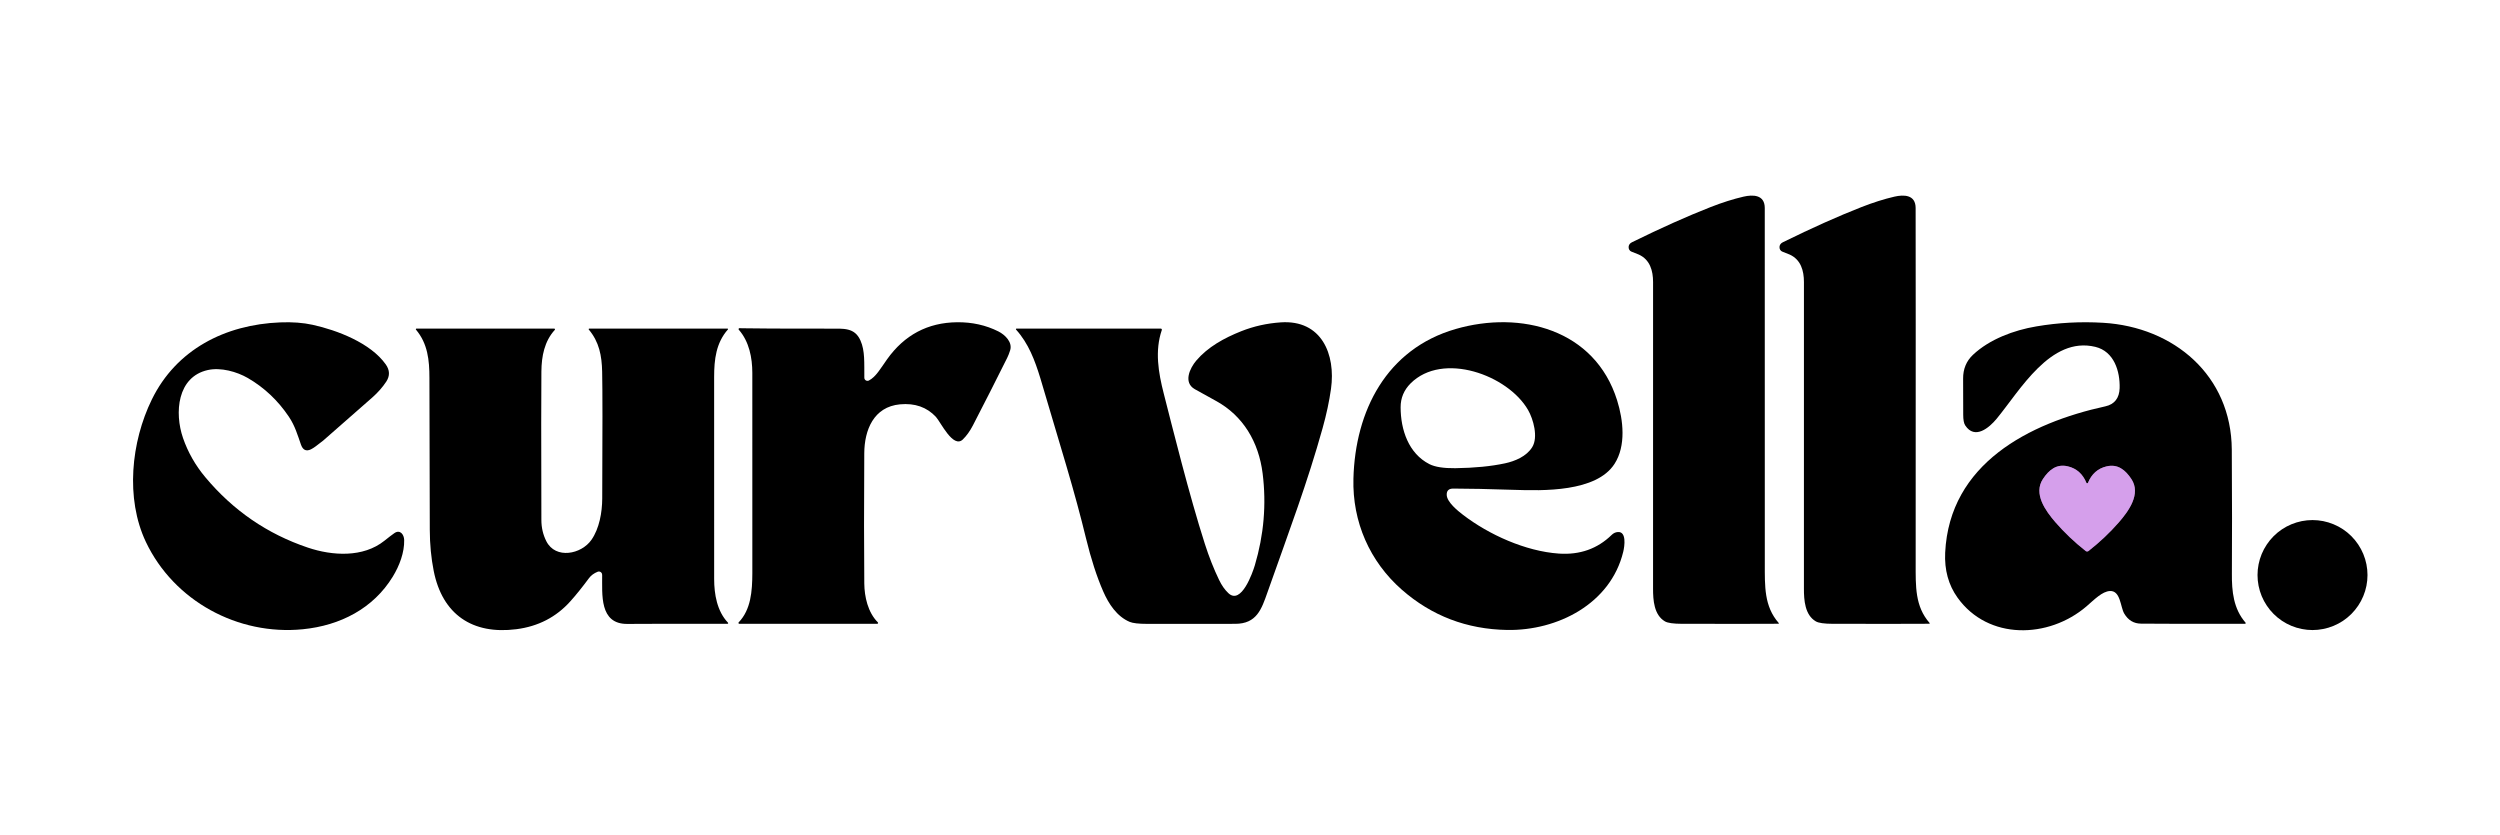
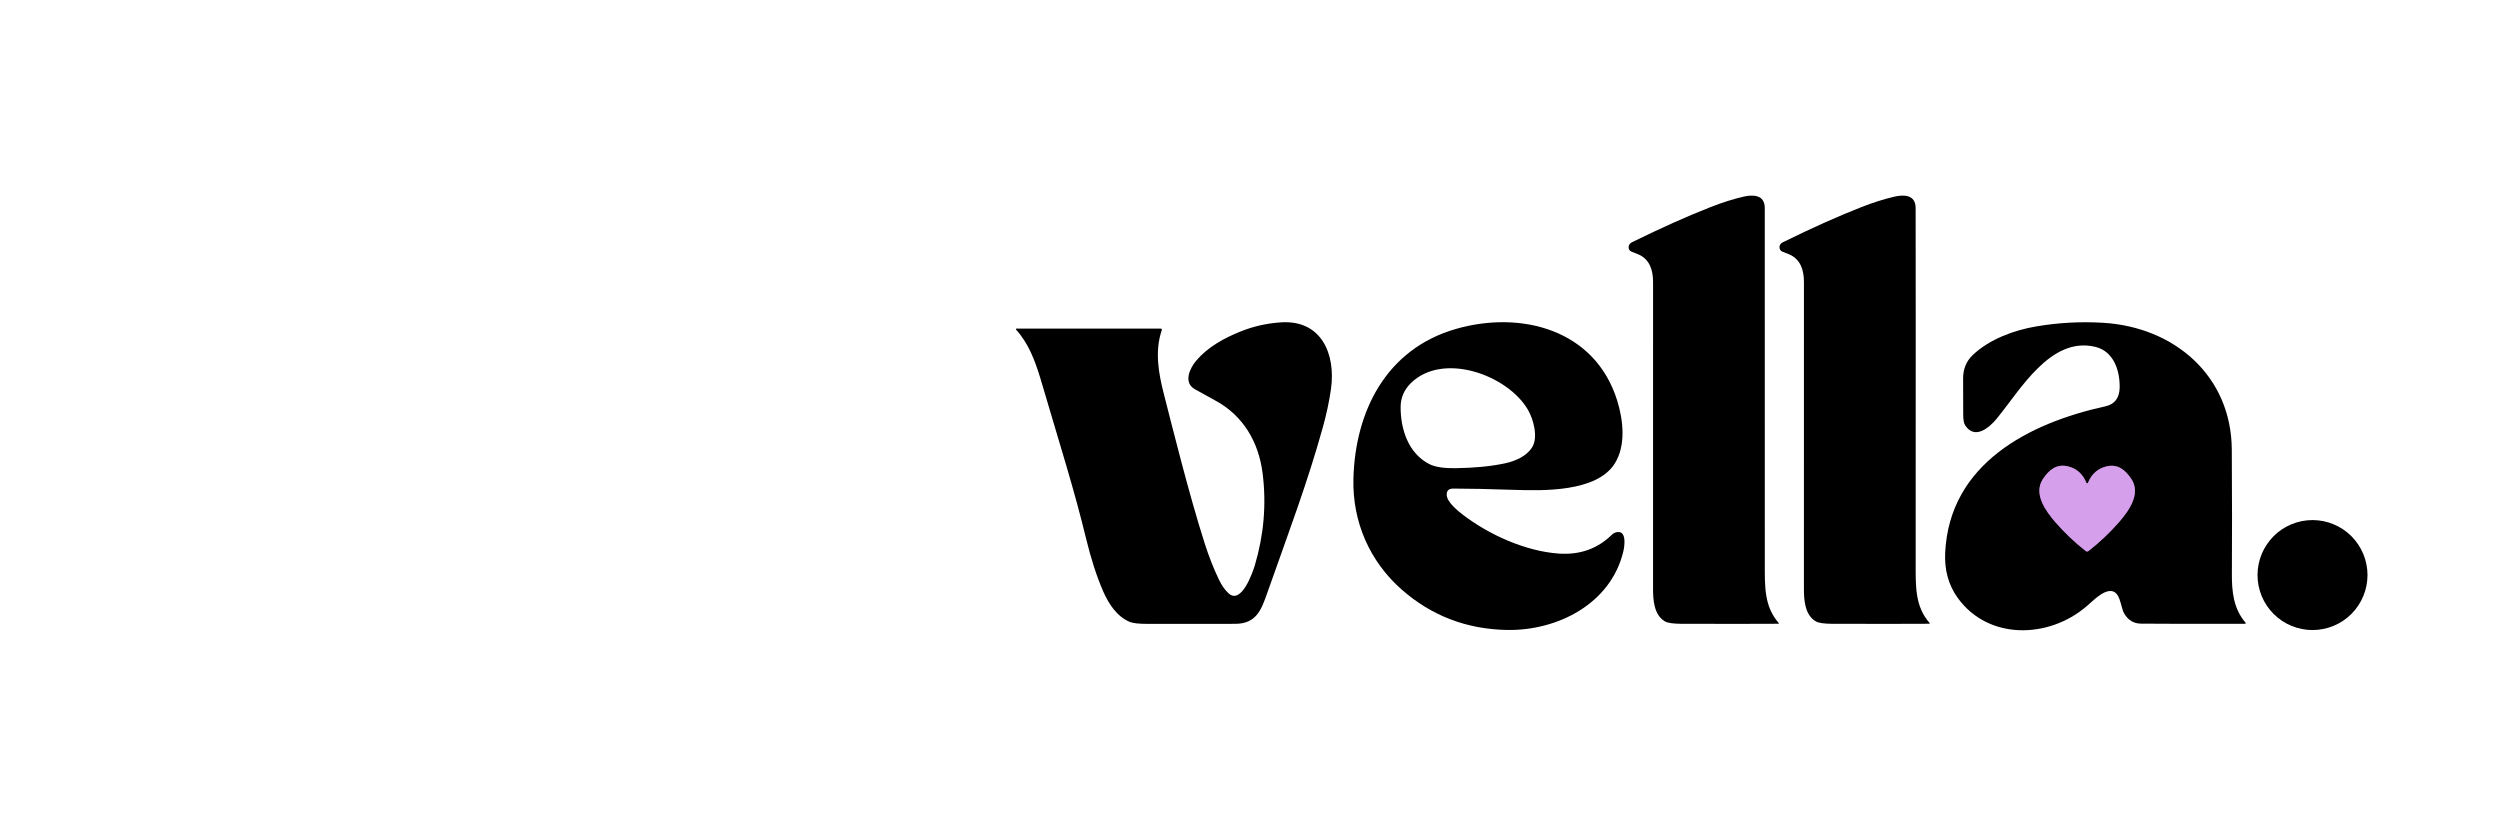
<svg xmlns="http://www.w3.org/2000/svg" version="1.0" preserveAspectRatio="xMidYMid meet" height="227" viewBox="0 0 510 170.25" zoomAndPan="magnify" width="680">
  <defs>
    <clipPath id="3619a8f616">
      <rect height="104" y="0" width="476" x="0" />
    </clipPath>
  </defs>
  <g transform="matrix(1, 0, 0, 1, 17, 33)">
    <g clip-path="url(#3619a8f616)">
      <path stroke-miterlimit="4" stroke-opacity="1" stroke-width="2" stroke="#6b5076" d="M 615.275 398.763 C 615.427 398.763 615.543 398.732 615.632 398.664 C 618.726 396.24 621.491 393.627 623.931 390.836 C 626.68 387.684 630.067 383.013 627.397 378.966 C 625.768 376.495 623.69 374.761 620.595 375.494 C 618.202 376.06 616.501 377.573 615.495 380.029 C 615.49 380.045 615.474 380.06 615.459 380.071 C 615.417 380.102 615.364 380.118 615.296 380.118 C 615.239 380.118 615.186 380.102 615.139 380.071 C 615.124 380.06 615.113 380.045 615.108 380.029 C 614.108 377.568 612.411 376.055 610.019 375.484 C 606.924 374.74 604.845 376.468 603.206 378.935 C 600.531 382.977 603.903 387.653 606.646 390.81 C 609.076 393.616 611.835 396.229 614.925 398.664 C 615.008 398.732 615.129 398.763 615.275 398.763" stroke-linejoin="miter" fill="none" transform="matrix(0.746, 0, 0, 0.746, -50.25, -217.99)" stroke-linecap="butt" />
      <path fill-rule="nonzero" fill-opacity="1" d="M 345.797 94.246 C 342.863 94.27 336.305 94.273 326.121 94.258 C 324.367 94.254 323.215 94.09 322.656 93.766 C 320.418 92.465 320.215 89.438 320.223 87.043 C 320.227 85.703 320.227 64.871 320.227 24.543 C 320.227 22.211 319.594 19.977 317.332 18.938 C 316.988 18.781 316.484 18.582 315.824 18.336 C 315.629 18.266 315.477 18.133 315.367 17.941 C 315.258 17.75 315.219 17.543 315.242 17.312 C 315.285 16.922 315.512 16.621 315.926 16.418 C 321.879 13.488 327.219 11.102 331.945 9.25 C 334.348 8.309 336.59 7.598 338.676 7.117 C 340.562 6.684 343.004 6.676 343.012 9.426 C 343.031 16.902 343.035 41.074 343.02 81.945 C 343.02 86.609 342.871 90.688 345.863 94.098 C 345.887 94.125 345.895 94.156 345.879 94.191 C 345.863 94.227 345.836 94.242 345.797 94.246 Z M 345.797 94.246" fill="#000000" />
      <path fill-rule="nonzero" fill-opacity="1" d="M 376.574 94.246 C 373.641 94.27 367.082 94.273 356.902 94.258 C 355.148 94.254 353.992 94.09 353.438 93.766 C 351.195 92.465 350.992 89.438 351 87.043 C 351.004 85.703 351.008 64.871 351.004 24.543 C 351.004 22.211 350.371 19.977 348.113 18.938 C 347.766 18.781 347.266 18.582 346.602 18.336 C 346.406 18.266 346.254 18.133 346.145 17.941 C 346.039 17.75 345.996 17.543 346.023 17.312 C 346.066 16.922 346.293 16.621 346.707 16.418 C 352.66 13.488 358 11.102 362.723 9.25 C 365.125 8.309 367.371 7.598 369.457 7.117 C 371.344 6.684 373.781 6.676 373.789 9.426 C 373.812 16.902 373.812 41.074 373.797 81.945 C 373.797 86.609 373.648 90.688 376.645 94.098 C 376.668 94.125 376.672 94.156 376.656 94.191 C 376.641 94.227 376.613 94.242 376.574 94.246 Z M 376.574 94.246" fill="#000000" />
-       <path fill-rule="nonzero" fill-opacity="1" d="M 63.438 75.77 C 64.629 74.934 65.43 76.066 65.453 77.16 C 65.516 79.684 64.492 82.406 63.133 84.625 C 59.152 91.137 52.406 94.609 44.777 95.367 C 31.566 96.684 18.469 89.609 12.754 77.543 C 8.555 68.672 9.75 57.125 13.973 48.5 C 18.949 38.316 28.906 33.211 40.18 32.766 C 42.633 32.668 44.832 32.832 46.785 33.262 C 51.77 34.363 58.582 36.949 61.691 41.332 C 62.527 42.512 62.562 43.684 61.797 44.852 C 61.031 46.012 60.078 47.09 58.945 48.09 C 52.277 53.941 48.941 56.871 48.934 56.875 C 47.742 57.84 46.906 58.434 46.426 58.668 C 45.461 59.129 44.789 58.812 44.398 57.711 C 43.719 55.781 43.188 53.883 41.93 52.012 C 39.707 48.699 36.914 46.066 33.559 44.117 C 31.312 42.82 28.035 41.898 25.395 42.488 C 19.141 43.879 18.566 51.223 20.332 56.348 C 21.34 59.258 22.852 61.922 24.875 64.34 C 30.551 71.137 37.531 75.93 45.809 78.715 C 50.801 80.395 57.078 80.789 61.414 77.316 C 62.273 76.629 62.945 76.113 63.438 75.77 Z M 63.438 75.77" fill="#000000" />
-       <path fill-rule="nonzero" fill-opacity="1" d="M 133.691 93.961 C 136.195 91.355 136.461 87.59 136.477 83.938 C 136.488 80.223 136.488 66.594 136.473 43.051 C 136.469 40.027 135.852 36.699 133.715 34.266 C 133.66 34.203 133.648 34.133 133.684 34.059 C 133.719 33.98 133.777 33.945 133.863 33.945 C 134.004 33.953 134.18 33.957 134.387 33.965 C 136.688 34.02 142.602 34.047 152.125 34.043 C 155.148 34.039 157.34 33.785 158.539 36.469 C 159.484 38.586 159.289 41.09 159.324 44.062 C 159.324 44.172 159.352 44.277 159.406 44.371 C 159.461 44.469 159.539 44.543 159.633 44.602 C 159.727 44.66 159.828 44.688 159.938 44.691 C 160.051 44.695 160.152 44.672 160.25 44.625 C 161.676 43.898 162.641 42.16 163.953 40.312 C 167.5 35.328 172.258 32.805 178.227 32.738 C 181.297 32.703 184.113 33.328 186.676 34.613 C 188.016 35.289 189.594 36.801 189.07 38.465 C 188.879 39.066 188.676 39.586 188.461 40.016 C 186.199 44.559 183.867 49.156 181.461 53.805 C 180.863 54.953 180.184 55.902 179.422 56.645 C 177.438 58.574 174.891 53.082 173.922 52.039 C 172.07 50.055 169.633 49.203 166.602 49.484 C 161.223 49.988 159.34 54.723 159.312 59.461 C 159.25 70.207 159.25 79.059 159.316 86.023 C 159.344 88.742 160.043 91.918 162.086 93.969 C 162.137 94.023 162.148 94.082 162.121 94.148 C 162.09 94.219 162.039 94.25 161.965 94.254 L 133.812 94.254 C 133.738 94.254 133.684 94.219 133.656 94.148 C 133.625 94.078 133.637 94.016 133.691 93.961 Z M 133.691 93.961" fill="#000000" />
      <path fill-rule="nonzero" fill-opacity="1" d="M 190.375 34.031 L 219.797 34.031 C 219.875 34.031 219.934 34.062 219.977 34.125 C 220.023 34.188 220.031 34.254 220.008 34.328 C 218.555 38.574 219.316 43.031 220.398 47.254 C 222.203 54.316 225.605 68.023 228.793 77.965 C 229.633 80.586 230.598 83.035 231.695 85.309 C 232.234 86.43 232.867 87.328 233.594 88.008 C 236.23 90.484 238.555 83.773 238.988 82.316 C 240.832 76.109 241.363 69.867 240.578 63.594 C 239.781 57.207 236.629 51.801 230.98 48.742 C 229.656 48.023 228.242 47.242 226.746 46.395 C 224.32 45.027 225.754 42.078 227.035 40.566 C 229.402 37.781 232.723 35.957 236.215 34.566 C 238.766 33.555 241.453 32.953 244.281 32.762 C 252.594 32.199 255.516 39.262 254.523 46.332 C 254.168 48.867 253.598 51.535 252.812 54.34 C 249.672 65.574 246.199 74.719 241.582 87.785 C 240.359 91.262 239.383 94.266 234.965 94.262 C 231.75 94.254 225.77 94.258 217.027 94.27 C 215.289 94.27 214.102 94.133 213.457 93.863 C 210.848 92.766 209.164 90.191 208.059 87.656 C 206.738 84.641 205.566 81.012 204.535 76.773 C 203.465 72.355 202.133 67.449 200.543 62.051 C 197.523 51.828 195.754 45.867 195.234 44.168 C 194.113 40.508 192.824 37.062 190.281 34.246 C 190.246 34.203 190.238 34.16 190.258 34.109 C 190.281 34.059 190.32 34.031 190.375 34.031 Z M 190.375 34.031" fill="#000000" />
      <path fill-rule="nonzero" fill-opacity="1" d="M 313.031 75.535 C 314.844 75.391 314.426 78.383 314.141 79.566 C 311.559 90.207 300.691 95.684 290.469 95.512 C 282.223 95.371 275.059 92.633 268.98 87.305 C 262.418 81.547 258.871 73.445 259.098 64.66 C 259.453 50.809 265.848 38.203 279.941 34.121 C 293.207 30.281 308.352 34.16 312.891 48.668 C 314.16 52.719 314.738 57.938 312.363 61.629 C 308.637 67.41 297.734 67.125 291.766 66.926 C 286.703 66.762 282.605 66.672 279.477 66.668 C 278.535 66.664 278.086 67.109 278.133 68.004 C 278.211 69.449 280.367 71.195 281.461 72.031 C 286.707 76.059 294.215 79.461 300.996 79.93 C 305.277 80.227 308.871 78.957 311.77 76.133 C 312.137 75.77 312.559 75.57 313.031 75.535 Z M 270.758 45.215 C 269.402 46.574 268.723 48.195 268.727 50.082 C 268.73 54.652 270.332 59.512 274.602 61.684 C 275.746 62.262 277.504 62.539 279.875 62.512 C 283.797 62.461 287.184 62.129 290.035 61.516 C 292.043 61.082 294.41 60.117 295.582 58.203 C 296.824 56.172 295.805 52.508 294.723 50.633 C 290.613 43.504 277.32 38.66 270.758 45.215 Z M 270.758 45.215" fill="#000000" />
      <path fill-rule="nonzero" fill-opacity="1" d="M 441.09 94.023 C 441.129 94.066 441.137 94.117 441.109 94.172 C 441.086 94.227 441.043 94.254 440.984 94.258 C 430.996 94.273 423.926 94.262 419.773 94.223 C 418.285 94.215 417.141 93.523 416.336 92.156 C 415.551 90.812 415.602 87.469 413.434 87.566 C 411.836 87.648 410.25 89.316 408.645 90.695 C 400.926 97.309 388.59 97.648 382.34 88.922 C 380.488 86.336 379.648 83.273 379.816 79.73 C 380.699 61.578 396.945 53.293 412.5 49.891 C 414.379 49.48 415.344 48.184 415.406 46.195 C 415.508 42.754 414.281 38.688 410.445 37.758 C 401.289 35.547 395.09 46.652 390.301 52.441 C 388.82 54.23 385.867 56.781 383.902 53.777 C 383.629 53.363 383.496 52.633 383.496 51.59 C 383.496 49.133 383.492 46.684 383.477 44.242 C 383.461 42.277 384.133 40.656 385.484 39.383 C 388.859 36.207 393.809 34.363 398.41 33.586 C 402.91 32.82 407.449 32.574 412.035 32.848 C 426.484 33.707 438.195 43.602 438.285 58.719 C 438.344 68.922 438.352 77.359 438.305 84.035 C 438.277 87.621 438.617 91.176 441.09 94.023 Z M 408.766 79.5 C 408.879 79.5 408.965 79.477 409.031 79.426 C 411.34 77.617 413.402 75.668 415.223 73.586 C 417.273 71.234 419.801 67.75 417.809 64.73 C 416.594 62.887 415.043 61.594 412.734 62.141 C 410.949 62.562 409.68 63.691 408.93 65.523 C 408.926 65.535 408.914 65.547 408.902 65.555 C 408.871 65.578 408.832 65.59 408.781 65.59 C 408.738 65.59 408.699 65.578 408.664 65.555 C 408.652 65.547 408.645 65.535 408.641 65.523 C 407.895 63.688 406.629 62.559 404.844 62.133 C 402.535 61.578 400.984 62.867 399.762 64.707 C 397.766 67.723 400.281 71.211 402.328 73.566 C 404.141 75.66 406.199 77.609 408.504 79.426 C 408.566 79.477 408.656 79.5 408.766 79.5 Z M 408.766 79.5" fill="#000000" />
-       <path fill-rule="nonzero" fill-opacity="1" d="M 131.414 34.035 C 131.457 34.035 131.488 34.059 131.508 34.098 C 131.527 34.137 131.523 34.176 131.492 34.211 C 129.078 36.961 128.684 40.293 128.684 43.941 C 128.68 57.965 128.68 71.691 128.688 85.129 C 128.691 88.203 129.27 91.684 131.508 94.027 C 131.551 94.07 131.562 94.121 131.535 94.176 C 131.512 94.234 131.469 94.262 131.406 94.262 C 120.902 94.246 114.098 94.25 110.988 94.281 C 105.207 94.336 105.883 88.188 105.84 84.336 C 105.836 84.172 105.809 84.039 105.758 83.934 C 105.676 83.785 105.559 83.684 105.402 83.625 C 105.242 83.566 105.086 83.57 104.934 83.633 C 104.168 83.938 103.578 84.375 103.156 84.941 C 101.797 86.781 100.527 88.355 99.348 89.672 C 96.461 92.895 92.789 94.789 88.336 95.359 C 79.375 96.5 73.242 92.363 71.477 83.469 C 70.953 80.844 70.688 78.051 70.676 75.082 C 70.633 65.102 70.609 54.777 70.602 44.105 C 70.602 40.473 70.258 37.098 67.863 34.258 C 67.824 34.211 67.82 34.164 67.844 34.109 C 67.871 34.059 67.91 34.031 67.969 34.031 L 96.051 34.031 C 96.121 34.031 96.172 34.062 96.199 34.129 C 96.23 34.195 96.219 34.254 96.172 34.305 C 94.062 36.629 93.477 39.652 93.445 42.75 C 93.398 46.828 93.398 56.93 93.441 73.062 C 93.441 74.641 93.781 76.09 94.453 77.414 C 96.336 81.129 101.582 80.09 103.648 77.137 C 105.27 74.816 105.84 71.512 105.855 68.727 C 105.922 54.953 105.918 46.328 105.84 42.848 C 105.77 39.539 105.23 36.758 103.117 34.234 C 103.082 34.195 103.078 34.152 103.102 34.105 C 103.125 34.059 103.16 34.035 103.215 34.035 Z M 131.414 34.035" fill="#000000" />
      <path fill-rule="nonzero" fill-opacity="1" d="M 408.781 65.59 C 408.832 65.59 408.871 65.578 408.902 65.555 C 408.914 65.547 408.926 65.535 408.93 65.523 C 409.68 63.691 410.949 62.562 412.734 62.141 C 415.043 61.594 416.594 62.887 417.809 64.73 C 419.801 67.75 417.273 71.234 415.223 73.586 C 413.402 75.668 411.34 77.617 409.031 79.426 C 408.965 79.477 408.879 79.5 408.766 79.5 C 408.656 79.5 408.566 79.477 408.504 79.426 C 406.199 77.609 404.141 75.66 402.328 73.566 C 400.281 71.211 397.766 67.723 399.762 64.707 C 400.984 62.867 402.535 61.578 404.844 62.133 C 406.629 62.559 407.895 63.688 408.641 65.523 C 408.645 65.535 408.652 65.547 408.664 65.555 C 408.699 65.578 408.738 65.59 408.781 65.59 Z M 408.781 65.59" fill="#d59feb" />
      <path fill-rule="nonzero" fill-opacity="1" d="M 465.969 84.312 C 465.969 85.047 465.898 85.777 465.754 86.5 C 465.609 87.223 465.398 87.926 465.113 88.605 C 464.832 89.285 464.488 89.934 464.078 90.543 C 463.668 91.156 463.203 91.723 462.684 92.246 C 462.164 92.766 461.594 93.23 460.984 93.641 C 460.371 94.047 459.723 94.395 459.043 94.676 C 458.363 94.957 457.66 95.172 456.941 95.312 C 456.219 95.457 455.488 95.531 454.75 95.531 C 454.016 95.531 453.285 95.457 452.562 95.312 C 451.84 95.172 451.141 94.957 450.457 94.676 C 449.777 94.395 449.133 94.047 448.52 93.641 C 447.906 93.23 447.34 92.766 446.82 92.246 C 446.297 91.723 445.832 91.156 445.426 90.543 C 445.016 89.934 444.668 89.285 444.387 88.605 C 444.105 87.926 443.895 87.223 443.75 86.5 C 443.605 85.777 443.535 85.047 443.535 84.312 C 443.535 83.574 443.605 82.848 443.75 82.125 C 443.895 81.402 444.105 80.699 444.387 80.02 C 444.668 79.34 445.016 78.691 445.426 78.082 C 445.832 77.469 446.297 76.902 446.82 76.379 C 447.34 75.859 447.906 75.395 448.52 74.984 C 449.133 74.574 449.777 74.23 450.457 73.949 C 451.141 73.668 451.84 73.453 452.562 73.309 C 453.285 73.168 454.016 73.094 454.75 73.094 C 455.488 73.094 456.219 73.168 456.941 73.309 C 457.66 73.453 458.363 73.668 459.043 73.949 C 459.723 74.23 460.371 74.574 460.984 74.984 C 461.594 75.395 462.164 75.859 462.684 76.379 C 463.203 76.902 463.668 77.469 464.078 78.082 C 464.488 78.691 464.832 79.34 465.113 80.02 C 465.398 80.699 465.609 81.402 465.754 82.125 C 465.898 82.848 465.969 83.574 465.969 84.312 Z M 465.969 84.312" fill="#000000" />
    </g>
  </g>
</svg>